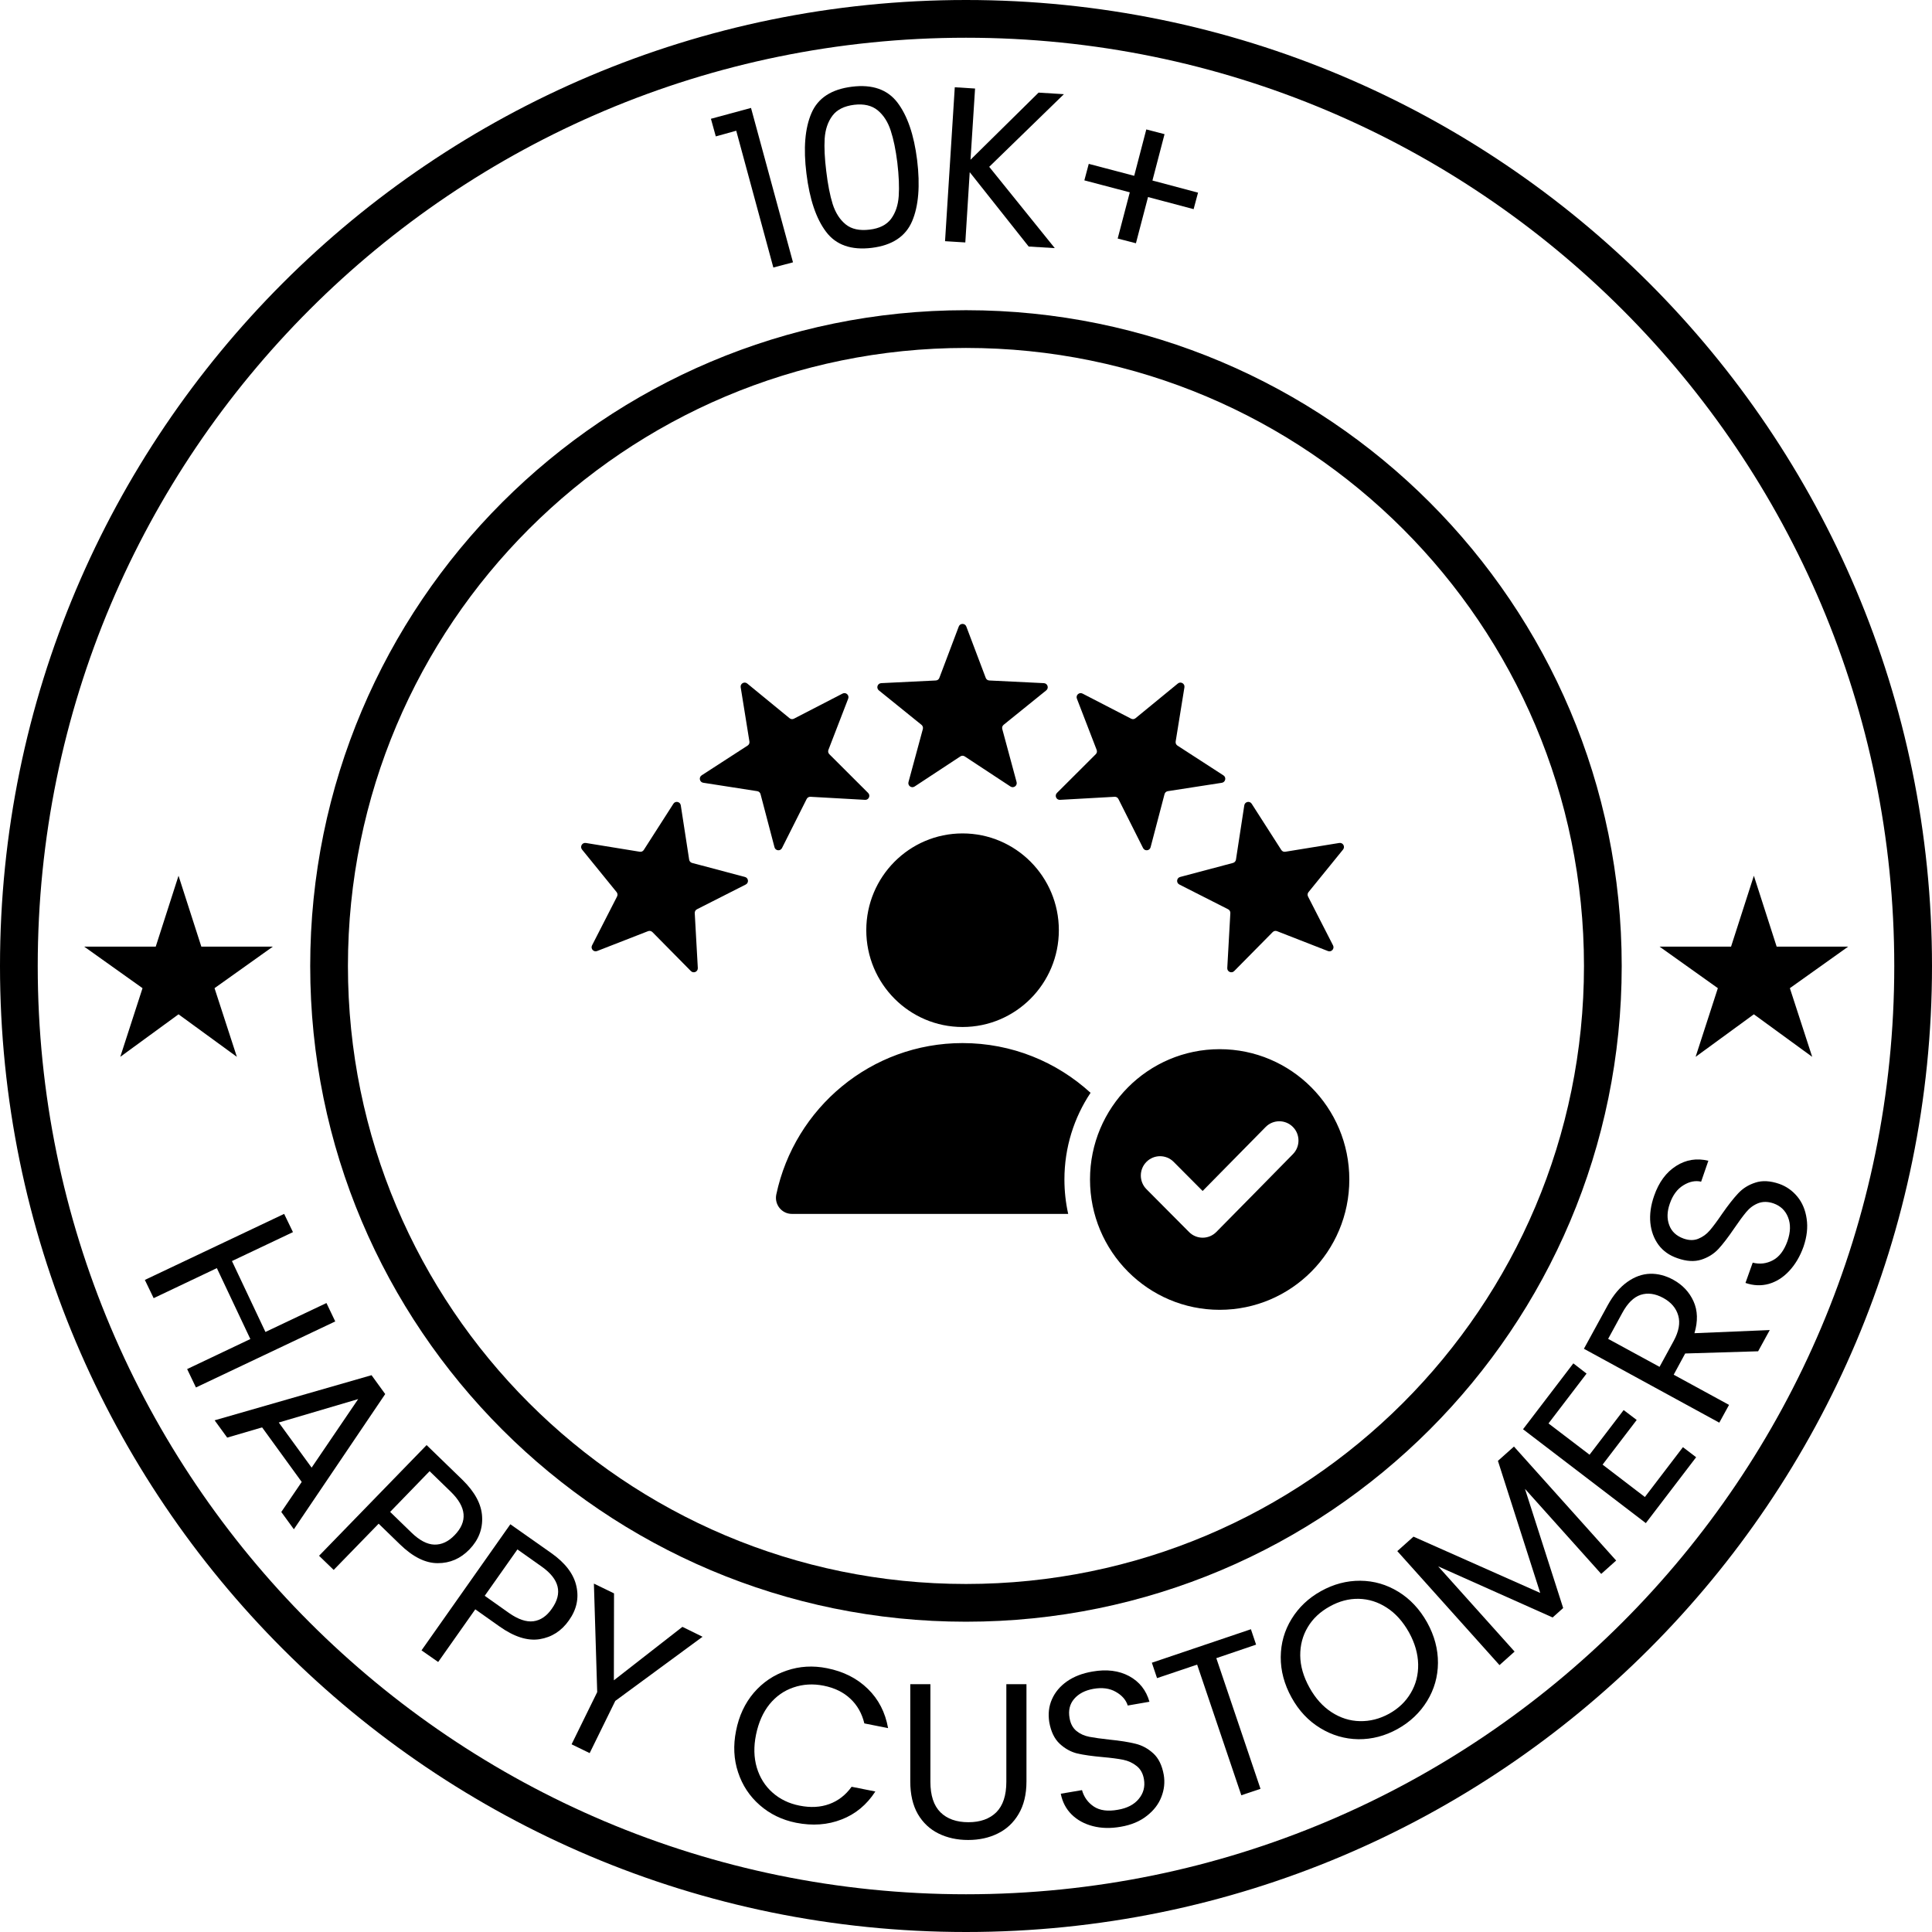
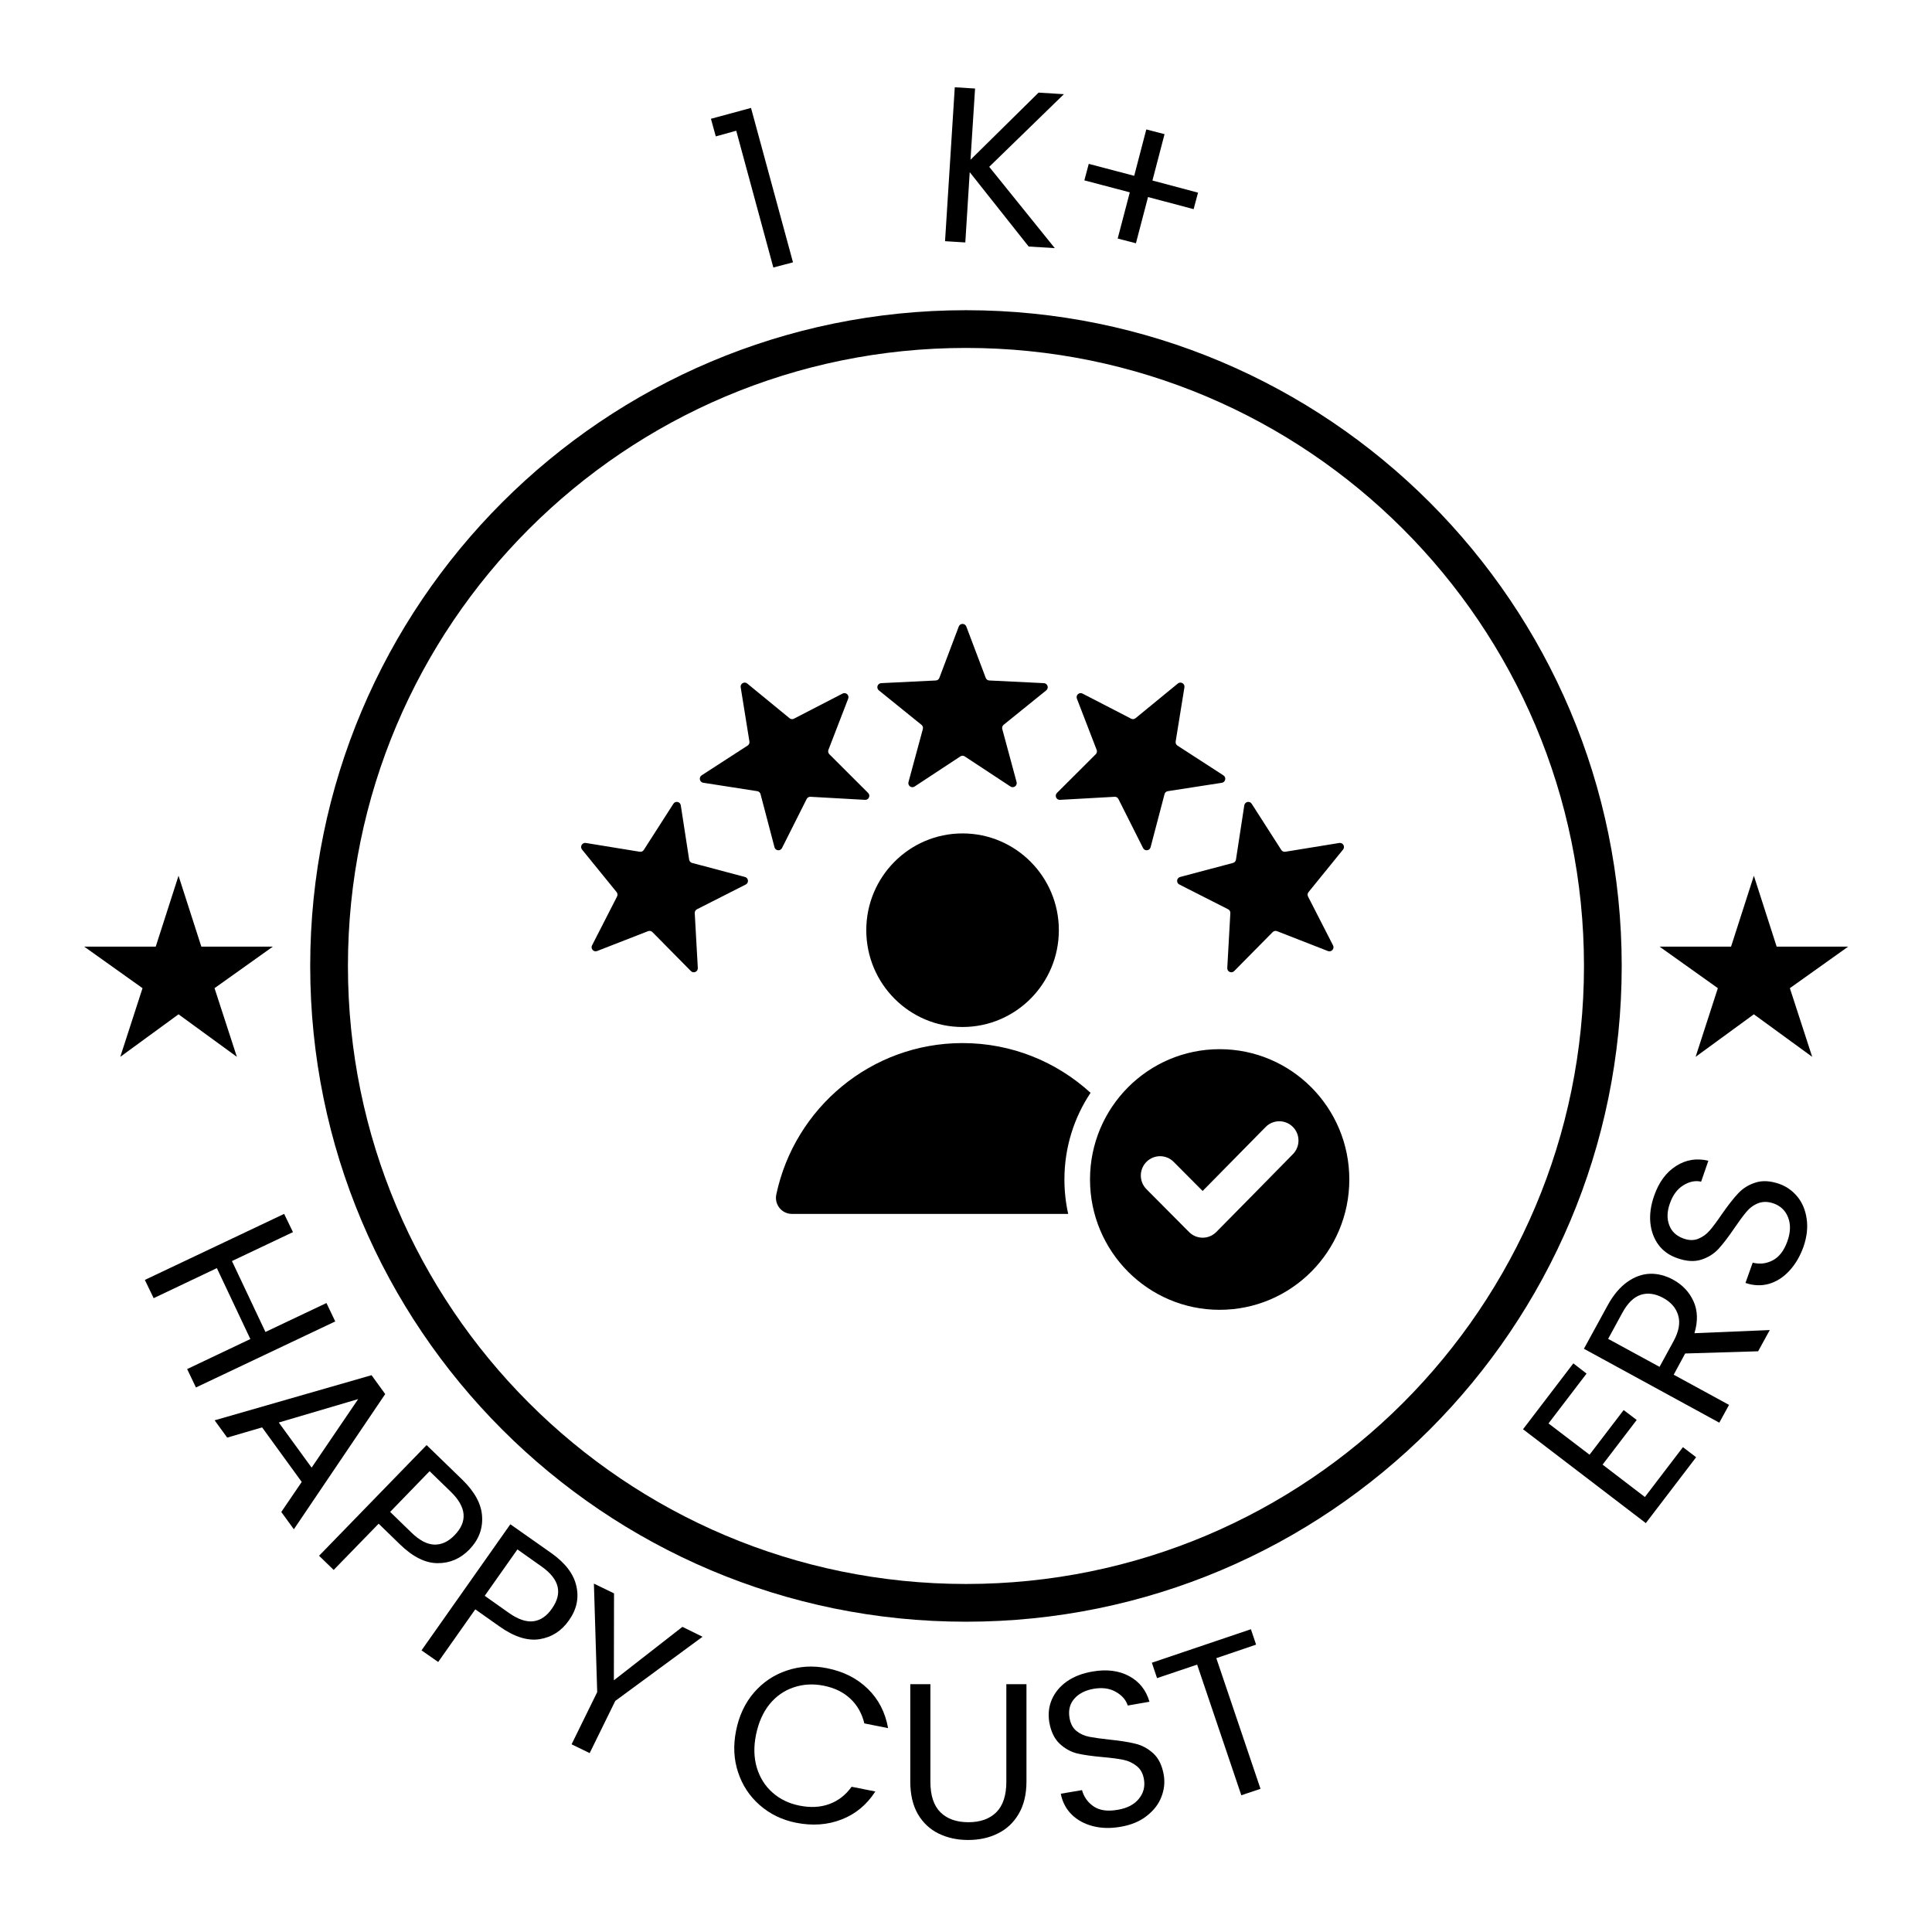
<svg xmlns="http://www.w3.org/2000/svg" version="1.0" preserveAspectRatio="xMidYMid meet" height="256" viewBox="0 0 192 192" zoomAndPan="magnify" width="256">
  <defs>
    <g />
    <clipPath id="d08d4be84c">
-       <path clip-rule="nonzero" d="M 96 0 C 42.98 0 0 42.98 0 96 C 0 149.02 42.98 192 96 192 C 149.02 192 192 149.02 192 96 C 192 42.98 149.02 0 96 0 Z M 96 0" />
-     </clipPath>
+       </clipPath>
    <clipPath id="db11953970">
      <path clip-rule="nonzero" d="M 30.828 30.828 L 161.164 30.828 L 161.164 161.164 L 30.828 161.164 Z M 30.828 30.828" />
    </clipPath>
    <clipPath id="23ce13052e">
      <path clip-rule="nonzero" d="M 95.996 30.828 C 60.008 30.828 30.828 60.008 30.828 95.996 C 30.828 131.988 60.008 161.164 95.996 161.164 C 131.988 161.164 161.164 131.988 161.164 95.996 C 161.164 60.008 131.988 30.828 95.996 30.828 Z M 95.996 30.828" />
    </clipPath>
    <clipPath id="02b8a14889">
      <path clip-rule="nonzero" d="M 164.922 87.031 L 183.672 87.031 L 183.672 105.031 L 164.922 105.031 Z M 164.922 87.031" />
    </clipPath>
    <clipPath id="692d40afb1">
      <path clip-rule="nonzero" d="M 8.367 87.031 L 27.117 87.031 L 27.117 105.031 L 8.367 105.031 Z M 8.367 87.031" />
    </clipPath>
    <clipPath id="72db3b3e4a">
      <path clip-rule="nonzero" d="M 57.602 62 L 134.102 62 L 134.102 130.172 L 57.602 130.172 Z M 57.602 62" />
    </clipPath>
  </defs>
  <g clip-path="url(#d08d4be84c)">
-     <path stroke-miterlimit="4" stroke-opacity="1" stroke-width="10" stroke="#000000" d="M 128 0 C 57.307 0 -0 57.307 -0 128 C -0 198.693 57.307 256 128 256 C 198.693 256 256 198.693 256 128 C 256 57.307 198.693 0 128 0 Z M 128 0" stroke-linejoin="miter" fill="none" transform="matrix(0.75, 0, 0, 0.75, 0, 0)" stroke-linecap="butt" />
-   </g>
+     </g>
  <g clip-path="url(#db11953970)">
    <g clip-path="url(#23ce13052e)">
-       <path stroke-miterlimit="4" stroke-opacity="1" stroke-width="10" stroke="#000000" d="M 86.889 -0.002 C 38.905 -0.002 -0.002 38.905 -0.002 86.889 C -0.002 134.879 38.905 173.78 86.889 173.78 C 134.879 173.78 173.78 134.879 173.78 86.889 C 173.78 38.905 134.879 -0.002 86.889 -0.002 Z M 86.889 -0.002" stroke-linejoin="miter" fill="none" transform="matrix(0.75, 0, 0, 0.75, 30.829, 30.829)" stroke-linecap="butt" />
+       <path stroke-miterlimit="4" stroke-opacity="1" stroke-width="10" stroke="#000000" d="M 86.889 -0.002 C 38.905 -0.002 -0.002 38.905 -0.002 86.889 C -0.002 134.879 38.905 173.78 86.889 173.78 C 134.879 173.78 173.78 134.879 173.78 86.889 C 173.78 38.905 134.879 -0.002 86.889 -0.002 Z " stroke-linejoin="miter" fill="none" transform="matrix(0.75, 0, 0, 0.75, 30.829, 30.829)" stroke-linecap="butt" />
    </g>
  </g>
  <g clip-path="url(#02b8a14889)">
    <path fill-rule="nonzero" fill-opacity="1" d="M 174.297 100.801 L 180.094 105.027 L 177.875 98.203 L 183.672 94.074 L 176.562 94.074 L 174.297 87.031 L 172.031 94.074 L 164.922 94.074 L 170.719 98.203 L 168.508 105.027 Z M 174.297 100.801" fill="#000000" />
  </g>
  <g clip-path="url(#692d40afb1)">
    <path fill-rule="nonzero" fill-opacity="1" d="M 17.742 100.801 L 23.539 105.027 L 21.32 98.203 L 27.117 94.074 L 20.008 94.074 L 17.742 87.031 L 15.477 94.074 L 8.367 94.074 L 14.164 98.203 L 11.953 105.027 Z M 17.742 100.801" fill="#000000" />
  </g>
  <g clip-path="url(#72db3b3e4a)">
    <path fill-rule="evenodd" fill-opacity="1" d="M 96.031 62.262 L 97.961 67.367 C 98.02 67.52 98.152 67.617 98.316 67.625 L 103.742 67.891 C 104.109 67.91 104.262 68.379 103.973 68.609 L 99.738 72.031 C 99.613 72.133 99.562 72.293 99.605 72.453 L 101.027 77.719 C 101.125 78.078 100.73 78.367 100.422 78.164 L 95.875 75.172 C 95.738 75.082 95.574 75.082 95.438 75.172 L 90.891 78.164 C 90.582 78.367 90.188 78.078 90.285 77.719 L 91.711 72.453 C 91.754 72.293 91.699 72.133 91.574 72.031 L 87.34 68.609 C 87.051 68.379 87.203 67.91 87.57 67.891 L 92.996 67.625 C 93.16 67.617 93.297 67.52 93.352 67.367 L 95.281 62.262 C 95.41 61.918 95.902 61.918 96.031 62.262 Z M 121.207 104.266 C 128.324 104.266 134.094 110.062 134.094 117.215 C 134.094 124.367 128.324 130.168 121.207 130.168 C 114.094 130.168 108.324 124.367 108.324 117.215 C 108.324 110.062 114.094 104.266 121.207 104.266 Z M 119.516 118.359 L 116.637 115.465 C 115.891 114.715 114.68 114.715 113.934 115.465 C 113.188 116.215 113.188 117.43 113.934 118.18 L 118.168 122.438 C 118.914 123.188 120.125 123.188 120.871 122.438 C 123.422 119.871 125.945 117.277 128.488 114.699 C 129.227 113.949 129.227 112.734 128.48 111.988 C 127.73 111.242 126.523 111.246 125.781 111.996 Z M 95.656 82.824 C 100.941 82.824 105.227 87.133 105.227 92.441 C 105.227 97.754 100.941 102.062 95.656 102.062 C 90.371 102.062 86.09 97.754 86.09 92.441 C 86.09 87.133 90.371 82.824 95.656 82.824 Z M 78.703 120.637 L 106.156 120.637 C 105.91 119.535 105.781 118.391 105.781 117.215 C 105.781 114.027 106.738 111.066 108.379 108.602 C 105.016 105.531 100.555 103.66 95.656 103.66 C 86.562 103.66 78.969 110.109 77.148 118.703 C 76.938 119.703 77.688 120.637 78.703 120.637 Z M 133.473 84.426 L 130.039 88.656 C 129.934 88.785 129.918 88.949 129.992 89.098 L 132.477 93.953 C 132.645 94.281 132.316 94.648 131.973 94.516 L 126.91 92.539 C 126.758 92.48 126.594 92.516 126.48 92.629 L 122.652 96.504 C 122.391 96.77 121.945 96.57 121.965 96.199 L 122.27 90.746 C 122.281 90.582 122.195 90.438 122.051 90.363 L 117.203 87.902 C 116.871 87.734 116.922 87.246 117.281 87.152 L 122.531 85.758 C 122.691 85.715 122.801 85.59 122.828 85.43 L 123.656 80.035 C 123.711 79.668 124.191 79.562 124.391 79.875 L 127.332 84.465 C 127.422 84.605 127.574 84.672 127.734 84.645 L 133.098 83.773 C 133.461 83.715 133.703 84.141 133.473 84.426 Z M 117.707 68.301 C 117.766 67.938 117.34 67.691 117.055 67.926 L 112.848 71.375 C 112.719 71.48 112.555 71.496 112.41 71.422 L 107.578 68.926 C 107.25 68.758 106.887 69.086 107.02 69.43 L 108.984 74.52 C 109.043 74.676 109.012 74.84 108.895 74.953 L 105.039 78.801 C 104.777 79.062 104.977 79.512 105.344 79.488 L 110.77 79.184 C 110.93 79.176 111.074 79.258 111.148 79.406 L 113.598 84.281 C 113.766 84.609 114.25 84.559 114.344 84.199 L 115.73 78.922 C 115.773 78.762 115.895 78.652 116.059 78.625 L 121.426 77.793 C 121.789 77.734 121.895 77.254 121.582 77.055 L 117.016 74.098 C 116.879 74.008 116.812 73.855 116.836 73.691 Z M 58.219 83.773 L 63.578 84.645 C 63.738 84.672 63.891 84.605 63.98 84.465 L 66.922 79.875 C 67.121 79.562 67.602 79.668 67.656 80.035 L 68.488 85.43 C 68.512 85.59 68.625 85.715 68.781 85.758 L 74.035 87.152 C 74.391 87.246 74.441 87.734 74.113 87.902 L 69.262 90.363 C 69.117 90.438 69.035 90.582 69.043 90.746 L 69.348 96.199 C 69.367 96.57 68.922 96.77 68.66 96.504 L 64.836 92.629 C 64.719 92.516 64.555 92.48 64.402 92.539 L 59.34 94.512 C 58.996 94.648 58.668 94.281 58.836 93.953 L 61.32 89.098 C 61.395 88.949 61.379 88.785 61.277 88.656 L 57.84 84.426 C 57.609 84.141 57.855 83.715 58.219 83.773 Z M 74.258 67.926 C 73.973 67.691 73.547 67.938 73.609 68.301 L 74.477 73.691 C 74.504 73.852 74.434 74.008 74.297 74.094 L 69.73 77.051 C 69.422 77.254 69.523 77.734 69.887 77.789 L 75.254 78.625 C 75.418 78.652 75.539 78.762 75.582 78.922 L 76.969 84.199 C 77.062 84.559 77.551 84.609 77.715 84.277 L 80.164 79.406 C 80.238 79.258 80.383 79.176 80.547 79.184 L 85.969 79.488 C 86.336 79.512 86.535 79.062 86.273 78.801 L 82.418 74.953 C 82.305 74.836 82.27 74.672 82.328 74.52 L 84.293 69.43 C 84.426 69.086 84.062 68.754 83.734 68.926 L 78.902 71.422 C 78.758 71.496 78.594 71.48 78.465 71.375 Z M 74.258 67.926" fill="#000000" />
  </g>
  <g fill-opacity="1" fill="#000000">
    <g transform="translate(74.01, 27.367)">
      <g>
        <path d="M -2.875 -13.812 L -3.359 -15.562 L 0.625 -16.641 L 4.797 -1.297 L 2.844 -0.781 L -0.844 -14.375 Z M -2.875 -13.812" />
      </g>
    </g>
  </g>
  <g fill-opacity="1" fill="#000000">
    <g transform="translate(79.783, 25.475)">
      <g>
-         <path d="M 0.359 -8.234 C 0.047 -10.734 0.211 -12.734 0.859 -14.234 C 1.504 -15.734 2.848 -16.609 4.891 -16.859 C 6.91 -17.109 8.414 -16.582 9.406 -15.281 C 10.395 -13.977 11.047 -12.078 11.359 -9.578 C 11.672 -7.023 11.504 -4.992 10.859 -3.484 C 10.211 -1.973 8.879 -1.094 6.859 -0.844 C 4.816 -0.594 3.301 -1.125 2.312 -2.438 C 1.32 -3.75 0.672 -5.68 0.359 -8.234 Z M 9.391 -9.328 C 9.234 -10.586 9.016 -11.645 8.734 -12.5 C 8.453 -13.363 8.02 -14.035 7.438 -14.516 C 6.852 -14.992 6.078 -15.176 5.109 -15.062 C 4.109 -14.938 3.383 -14.57 2.938 -13.969 C 2.488 -13.363 2.234 -12.609 2.172 -11.703 C 2.117 -10.805 2.172 -9.727 2.328 -8.469 C 2.484 -7.156 2.695 -6.062 2.969 -5.188 C 3.25 -4.32 3.68 -3.648 4.266 -3.172 C 4.848 -2.703 5.641 -2.531 6.641 -2.656 C 7.609 -2.77 8.316 -3.125 8.766 -3.719 C 9.211 -4.32 9.469 -5.078 9.531 -5.984 C 9.594 -6.898 9.547 -8.016 9.391 -9.328 Z M 9.391 -9.328" />
-       </g>
+         </g>
    </g>
  </g>
  <g fill-opacity="1" fill="#000000">
    <g transform="translate(92.229, 23.86)">
      <g>
        <path d="M 10 0.641 L 4.141 -6.75 L 3.703 0.234 L 1.688 0.109 L 2.656 -15.188 L 4.672 -15.062 L 4.219 -7.984 L 10.984 -14.656 L 13.5 -14.5 L 6.078 -7.281 L 12.594 0.797 Z M 10 0.641" />
      </g>
    </g>
  </g>
  <g fill-opacity="1" fill="#000000">
    <g transform="translate(104.09, 24.394)">
      <g>
        <path d="M 14.531 -3.609 L 10 -4.812 L 8.797 -0.219 L 6.984 -0.688 L 8.188 -5.281 L 3.672 -6.469 L 4.109 -8.109 L 8.625 -6.922 L 9.828 -11.531 L 11.641 -11.062 L 10.438 -6.453 L 14.969 -5.25 Z M 14.531 -3.609" />
      </g>
    </g>
  </g>
  <g fill-opacity="1" fill="#000000">
    <g transform="translate(13.676, 125.666)">
      <g>
        <path d="M 19.641 5.656 L 5.797 12.219 L 4.922 10.391 L 11.203 7.406 L 7.875 0.359 L 1.594 3.344 L 0.719 1.531 L 14.562 -5.031 L 15.438 -3.219 L 9.375 -0.344 L 12.703 6.703 L 18.766 3.828 Z M 19.641 5.656" />
      </g>
    </g>
  </g>
  <g fill-opacity="1" fill="#000000">
    <g transform="translate(20.907, 140.571)">
      <g>
        <path d="M 9.078 6.703 L 5.141 1.281 L 1.672 2.297 L 0.422 0.578 L 16.016 -3.906 L 17.375 -2.031 L 8.297 11.406 L 7.047 9.688 Z M 10.062 5.281 L 14.688 -1.531 L 6.797 0.797 Z M 10.062 5.281" />
      </g>
    </g>
  </g>
  <g fill-opacity="1" fill="#000000">
    <g transform="translate(30.505, 153.439)">
      <g>
        <path d="M 16.141 0.547 C 15.254 1.461 14.203 1.914 12.984 1.906 C 11.766 1.906 10.516 1.281 9.234 0.031 L 7.125 -2.016 L 2.656 2.578 L 1.203 1.172 L 11.891 -9.828 L 15.453 -6.375 C 16.691 -5.164 17.344 -3.945 17.406 -2.719 C 17.477 -1.488 17.055 -0.398 16.141 0.547 Z M 10.375 -1.141 C 11.176 -0.359 11.938 0.039 12.656 0.062 C 13.375 0.082 14.047 -0.227 14.672 -0.875 C 15.984 -2.227 15.859 -3.664 14.297 -5.188 L 12.188 -7.234 L 8.266 -3.188 Z M 10.375 -1.141" />
      </g>
    </g>
  </g>
  <g fill-opacity="1" fill="#000000">
    <g transform="translate(40.515, 163.042)">
      <g>
        <path d="M 16.016 -2 C 15.285 -0.957 14.316 -0.336 13.109 -0.141 C 11.91 0.047 10.582 -0.375 9.125 -1.406 L 6.719 -3.109 L 3.031 2.125 L 1.375 0.969 L 10.203 -11.562 L 14.266 -8.703 C 15.672 -7.711 16.504 -6.613 16.766 -5.406 C 17.035 -4.207 16.785 -3.07 16.016 -2 Z M 10.062 -2.75 C 10.969 -2.113 11.773 -1.836 12.484 -1.922 C 13.203 -2.016 13.816 -2.43 14.328 -3.172 C 15.422 -4.711 15.082 -6.109 13.312 -7.359 L 10.906 -9.062 L 7.656 -4.453 Z M 10.062 -2.75" />
      </g>
    </g>
  </g>
  <g fill-opacity="1" fill="#000000">
    <g transform="translate(51.912, 170.956)">
      <g>
        <path d="M 17.906 -8.297 L 9.234 -1.922 L 6.688 3.266 L 4.891 2.391 L 7.438 -2.797 L 7.109 -13.578 L 9.109 -12.609 L 9.094 -3.969 L 15.906 -9.281 Z M 17.906 -8.297" />
      </g>
    </g>
  </g>
  <g fill-opacity="1" fill="#000000">
    <g transform="translate(64.294, 176.733)">
      <g />
    </g>
  </g>
  <g fill-opacity="1" fill="#000000">
    <g transform="translate(70.71, 179.333)">
      <g>
        <path d="M 2.438 -7.328 C 2.727 -8.805 3.316 -10.066 4.203 -11.109 C 5.098 -12.148 6.188 -12.883 7.469 -13.312 C 8.75 -13.75 10.086 -13.828 11.484 -13.547 C 13.117 -13.223 14.469 -12.539 15.531 -11.5 C 16.594 -10.469 17.266 -9.164 17.547 -7.594 L 15.188 -8.062 C 14.945 -9.062 14.484 -9.879 13.797 -10.516 C 13.117 -11.16 12.234 -11.594 11.141 -11.812 C 10.086 -12.02 9.094 -11.961 8.156 -11.641 C 7.219 -11.328 6.422 -10.77 5.766 -9.969 C 5.117 -9.164 4.672 -8.156 4.422 -6.938 C 4.18 -5.758 4.207 -4.672 4.5 -3.672 C 4.801 -2.672 5.32 -1.844 6.062 -1.188 C 6.801 -0.531 7.695 -0.098 8.75 0.109 C 9.844 0.328 10.828 0.273 11.703 -0.047 C 12.586 -0.367 13.328 -0.941 13.922 -1.766 L 16.281 -1.297 C 15.426 0.023 14.305 0.953 12.922 1.484 C 11.547 2.023 10.039 2.133 8.406 1.812 C 7.008 1.531 5.805 0.945 4.797 0.062 C 3.785 -0.82 3.066 -1.91 2.641 -3.203 C 2.211 -4.492 2.145 -5.867 2.438 -7.328 Z M 2.438 -7.328" />
      </g>
    </g>
  </g>
  <g fill-opacity="1" fill="#000000">
    <g transform="translate(88.806, 182.699)">
      <g>
        <path d="M 3.656 -15.328 L 3.656 -5.625 C 3.656 -4.27 3.988 -3.258 4.656 -2.594 C 5.32 -1.938 6.25 -1.609 7.438 -1.609 C 8.613 -1.609 9.535 -1.938 10.203 -2.594 C 10.867 -3.258 11.203 -4.27 11.203 -5.625 L 11.203 -15.328 L 13.203 -15.328 L 13.203 -5.656 C 13.203 -4.375 12.941 -3.297 12.422 -2.422 C 11.91 -1.555 11.219 -0.91 10.344 -0.484 C 9.477 -0.055 8.5 0.156 7.406 0.156 C 6.32 0.156 5.344 -0.055 4.469 -0.484 C 3.602 -0.91 2.914 -1.555 2.406 -2.422 C 1.906 -3.297 1.656 -4.375 1.656 -5.656 L 1.656 -15.328 Z M 3.656 -15.328" />
      </g>
    </g>
  </g>
  <g fill-opacity="1" fill="#000000">
    <g transform="translate(104.887, 182.509)">
      <g>
        <path d="M 6.5 -0.969 C 5.488 -0.789 4.562 -0.812 3.719 -1.031 C 2.875 -1.25 2.172 -1.633 1.609 -2.188 C 1.055 -2.738 0.695 -3.426 0.531 -4.25 L 2.641 -4.609 C 2.836 -3.91 3.234 -3.363 3.828 -2.969 C 4.422 -2.582 5.211 -2.477 6.203 -2.656 C 7.129 -2.812 7.82 -3.172 8.281 -3.734 C 8.75 -4.297 8.922 -4.945 8.797 -5.688 C 8.703 -6.258 8.461 -6.695 8.078 -7 C 7.691 -7.312 7.242 -7.52 6.734 -7.625 C 6.223 -7.727 5.547 -7.816 4.703 -7.891 C 3.66 -7.984 2.816 -8.102 2.172 -8.25 C 1.535 -8.406 0.953 -8.727 0.422 -9.219 C -0.098 -9.707 -0.441 -10.414 -0.609 -11.344 C -0.742 -12.176 -0.656 -12.941 -0.344 -13.641 C -0.031 -14.348 0.469 -14.941 1.156 -15.422 C 1.844 -15.898 2.68 -16.223 3.672 -16.391 C 5.086 -16.641 6.305 -16.488 7.328 -15.938 C 8.348 -15.383 9.02 -14.535 9.344 -13.391 L 7.188 -13.016 C 7.008 -13.578 6.613 -14.031 6 -14.375 C 5.395 -14.727 4.648 -14.828 3.766 -14.672 C 2.941 -14.523 2.305 -14.191 1.859 -13.672 C 1.422 -13.16 1.27 -12.523 1.406 -11.766 C 1.5 -11.211 1.727 -10.785 2.094 -10.484 C 2.457 -10.191 2.883 -10 3.375 -9.906 C 3.863 -9.812 4.535 -9.719 5.391 -9.625 C 6.441 -9.52 7.297 -9.383 7.953 -9.219 C 8.609 -9.062 9.195 -8.742 9.719 -8.266 C 10.25 -7.785 10.598 -7.07 10.766 -6.125 C 10.891 -5.383 10.812 -4.656 10.531 -3.938 C 10.258 -3.219 9.773 -2.586 9.078 -2.047 C 8.391 -1.504 7.531 -1.145 6.5 -0.969 Z M 6.5 -0.969" />
      </g>
    </g>
  </g>
  <g fill-opacity="1" fill="#000000">
    <g transform="translate(118.673, 179.989)">
      <g>
        <path d="M 5.641 -18.078 L 6.156 -16.547 L 2.203 -15.203 L 6.594 -2.219 L 4.688 -1.578 L 0.297 -14.562 L -3.688 -13.219 L -4.203 -14.75 Z M 5.641 -18.078" />
      </g>
    </g>
  </g>
  <g fill-opacity="1" fill="#000000">
    <g transform="translate(131.247, 175.873)">
      <g>
-         <path d="M 7.641 -4.047 C 6.398 -3.359 5.102 -3.02 3.75 -3.031 C 2.395 -3.051 1.129 -3.422 -0.047 -4.141 C -1.223 -4.859 -2.172 -5.867 -2.891 -7.172 C -3.617 -8.484 -3.977 -9.828 -3.969 -11.203 C -3.957 -12.578 -3.598 -13.836 -2.891 -14.984 C -2.18 -16.141 -1.207 -17.062 0.031 -17.75 C 1.281 -18.445 2.582 -18.789 3.938 -18.781 C 5.289 -18.77 6.551 -18.406 7.719 -17.688 C 8.883 -16.977 9.836 -15.961 10.578 -14.641 C 11.305 -13.328 11.664 -11.984 11.656 -10.609 C 11.645 -9.242 11.285 -7.984 10.578 -6.828 C 9.867 -5.672 8.891 -4.742 7.641 -4.047 Z M 6.797 -5.562 C 7.734 -6.082 8.453 -6.77 8.953 -7.625 C 9.461 -8.477 9.707 -9.43 9.688 -10.484 C 9.664 -11.535 9.363 -12.586 8.781 -13.641 C 8.176 -14.723 7.438 -15.547 6.562 -16.109 C 5.695 -16.672 4.77 -16.961 3.781 -16.984 C 2.801 -17.004 1.836 -16.75 0.891 -16.219 C -0.055 -15.695 -0.781 -15.016 -1.281 -14.172 C -1.789 -13.328 -2.039 -12.383 -2.031 -11.344 C -2.02 -10.301 -1.711 -9.238 -1.109 -8.156 C -0.523 -7.102 0.203 -6.289 1.078 -5.719 C 1.961 -5.145 2.898 -4.848 3.891 -4.828 C 4.891 -4.805 5.859 -5.051 6.797 -5.562 Z M 6.797 -5.562" />
-       </g>
+         </g>
    </g>
  </g>
  <g fill-opacity="1" fill="#000000">
    <g transform="translate(147.768, 166.601)">
      <g>
-         <path d="M 2.688 -22.844 L 12.844 -11.516 L 11.359 -10.188 L 3.781 -18.641 L 7.578 -6.797 L 6.531 -5.859 L -4.844 -10.938 L 2.75 -2.469 L 1.25 -1.125 L -8.906 -12.453 L -7.297 -13.891 L 5.297 -8.297 L 1.094 -21.422 Z M 2.688 -22.844" />
-       </g>
+         </g>
    </g>
  </g>
  <g fill-opacity="1" fill="#000000">
    <g transform="translate(162.529, 152.709)">
      <g>
        <path d="M -8.641 -11.25 L -4.562 -8.141 L -1.172 -12.578 L 0.125 -11.594 L -3.266 -7.156 L 0.938 -3.938 L 4.719 -8.891 L 6.031 -7.891 L 1.031 -1.344 L -11.172 -10.672 L -6.172 -17.219 L -4.859 -16.203 Z M -8.641 -11.25" />
      </g>
    </g>
  </g>
  <g fill-opacity="1" fill="#000000">
    <g transform="translate(170.049, 142.867)">
      <g>
        <path d="M 4.672 -8.578 L -2.578 -8.359 L -3.719 -6.25 L 1.781 -3.25 L 0.812 -1.484 L -12.641 -8.828 L -10.266 -13.172 C -9.711 -14.18 -9.066 -14.945 -8.328 -15.469 C -7.598 -15.988 -6.844 -16.258 -6.062 -16.281 C -5.289 -16.301 -4.523 -16.102 -3.766 -15.688 C -2.836 -15.176 -2.164 -14.461 -1.75 -13.547 C -1.332 -12.629 -1.301 -11.57 -1.656 -10.375 L 5.828 -10.688 Z M -5.125 -7.031 L -3.719 -9.609 C -3.207 -10.555 -3.055 -11.395 -3.266 -12.125 C -3.473 -12.863 -3.969 -13.445 -4.75 -13.875 C -5.551 -14.312 -6.301 -14.414 -7 -14.188 C -7.695 -13.957 -8.305 -13.359 -8.828 -12.391 L -10.234 -9.812 Z M -5.125 -7.031" />
      </g>
    </g>
  </g>
  <g fill-opacity="1" fill="#000000">
    <g transform="translate(176.916, 130.043)">
      <g>
        <path d="M 2.312 -6.141 C 1.969 -5.18 1.492 -4.379 0.891 -3.734 C 0.297 -3.098 -0.375 -2.672 -1.125 -2.453 C -1.883 -2.242 -2.66 -2.273 -3.453 -2.547 L -2.734 -4.562 C -2.035 -4.383 -1.367 -4.461 -0.734 -4.797 C -0.098 -5.129 0.383 -5.766 0.719 -6.703 C 1.031 -7.598 1.051 -8.383 0.781 -9.062 C 0.52 -9.738 0.035 -10.203 -0.672 -10.453 C -1.223 -10.641 -1.727 -10.645 -2.188 -10.469 C -2.645 -10.289 -3.039 -10 -3.375 -9.594 C -3.707 -9.195 -4.113 -8.645 -4.594 -7.938 C -5.176 -7.082 -5.691 -6.41 -6.141 -5.922 C -6.598 -5.43 -7.164 -5.078 -7.844 -4.859 C -8.531 -4.641 -9.316 -4.688 -10.203 -5 C -11.004 -5.27 -11.633 -5.711 -12.094 -6.328 C -12.551 -6.953 -12.82 -7.68 -12.906 -8.516 C -12.988 -9.359 -12.863 -10.254 -12.531 -11.203 C -12.062 -12.555 -11.332 -13.547 -10.344 -14.172 C -9.363 -14.797 -8.297 -14.969 -7.141 -14.688 L -7.859 -12.609 C -8.43 -12.742 -9.02 -12.625 -9.625 -12.25 C -10.227 -11.883 -10.676 -11.281 -10.969 -10.438 C -11.25 -9.645 -11.27 -8.93 -11.031 -8.297 C -10.801 -7.66 -10.32 -7.211 -9.594 -6.953 C -9.062 -6.766 -8.578 -6.758 -8.141 -6.938 C -7.703 -7.113 -7.32 -7.391 -7 -7.766 C -6.676 -8.141 -6.27 -8.688 -5.781 -9.406 C -5.188 -10.258 -4.656 -10.938 -4.188 -11.438 C -3.727 -11.938 -3.156 -12.297 -2.469 -12.516 C -1.789 -12.742 -1 -12.703 -0.094 -12.391 C 0.613 -12.141 1.211 -11.719 1.703 -11.125 C 2.191 -10.531 2.5 -9.801 2.625 -8.938 C 2.758 -8.07 2.656 -7.141 2.312 -6.141 Z M 2.312 -6.141" />
      </g>
    </g>
  </g>
</svg>